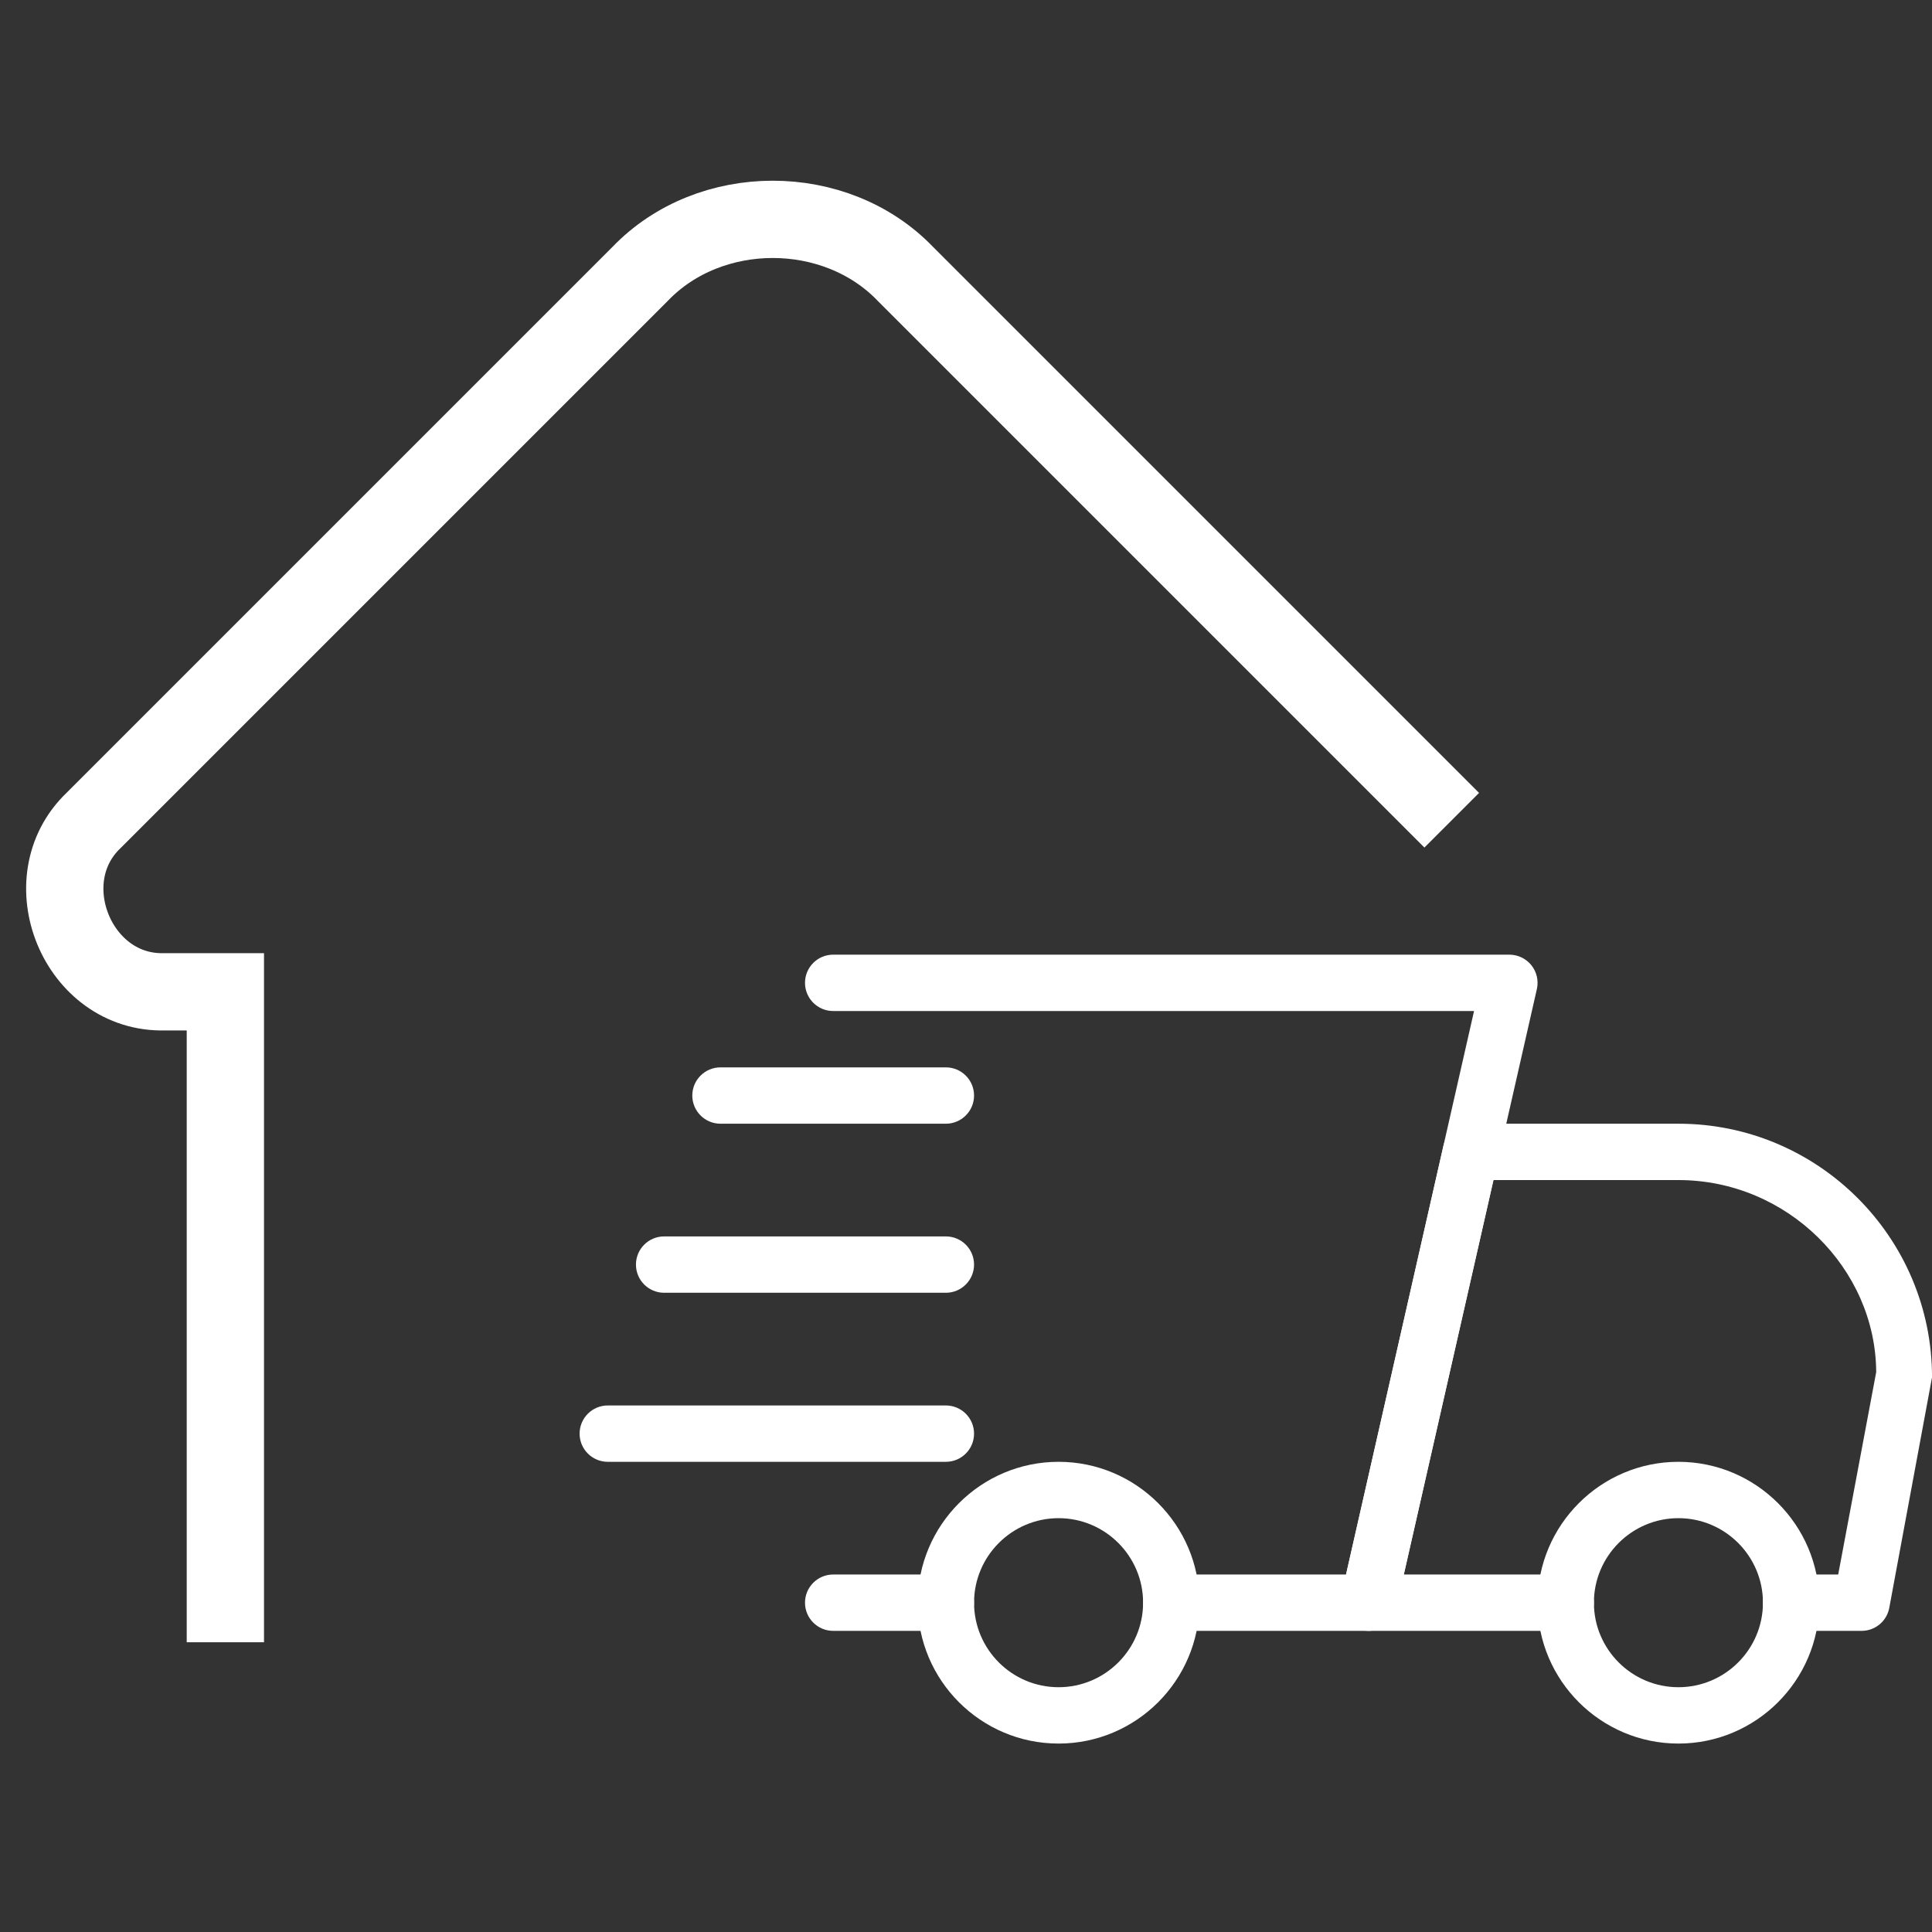
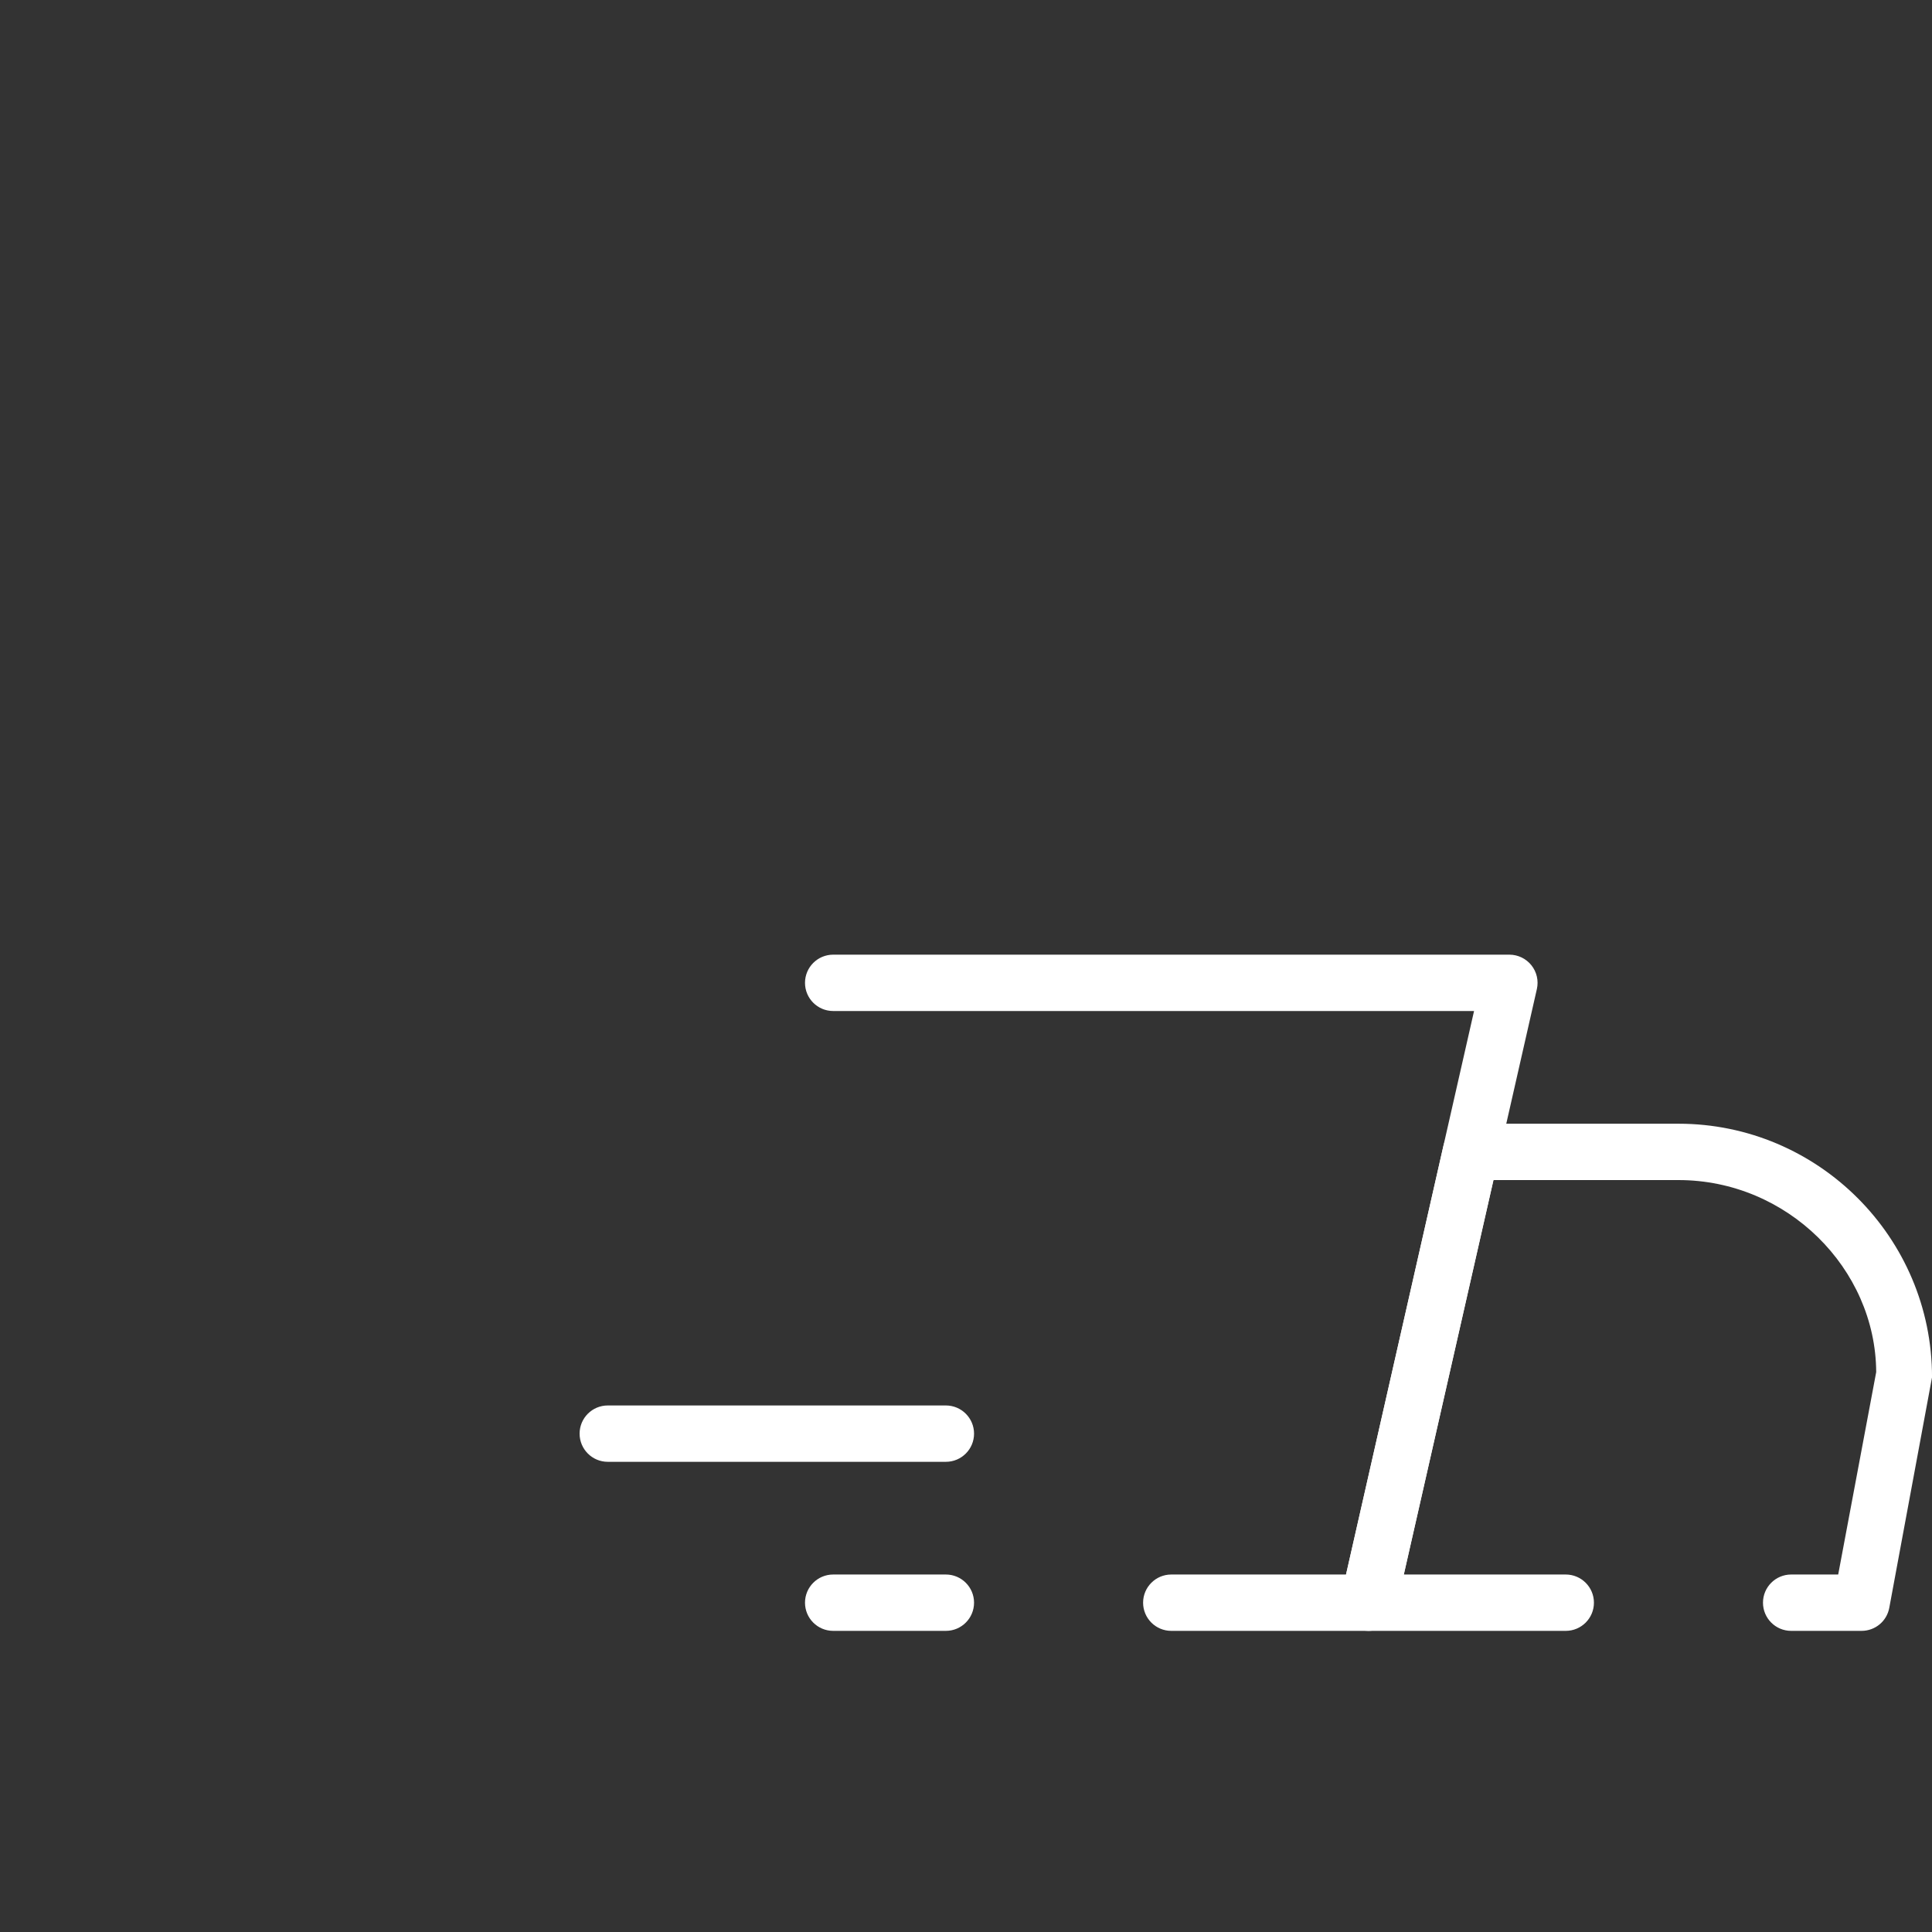
<svg xmlns="http://www.w3.org/2000/svg" width="60" height="60" viewBox="0 0 60 60" fill="none">
  <rect x="0" y="0" width="60" height="60" fill="#333333" stroke="none" />
  <g clip-path="url(#clip0_3450_3031)">
    <path d="M29.375 50.648H25.875C25.392 50.648 25 50.256 25 49.773C25 49.29 25.392 48.898 25.875 48.898H29.375C29.858 48.898 30.25 49.29 30.25 49.773C30.25 50.256 29.858 50.648 29.375 50.648Z" fill="white" />
    <path d="M57.813 50.648H55.626C55.143 50.648 54.751 50.256 54.751 49.773C54.751 49.29 55.143 48.898 55.626 48.898H57.087L58.267 42.612C58.251 39.396 55.504 36.648 52.126 36.648H46.381L43.596 48.898H48.626C49.109 48.898 49.501 49.29 49.501 49.773C49.501 50.256 49.109 50.648 48.626 50.648H42.501C42.235 50.648 41.983 50.528 41.817 50.319C41.651 50.113 41.587 49.84 41.647 49.581L44.828 35.581C44.919 35.18 45.273 34.898 45.682 34.898H52.126C56.468 34.898 60.001 38.432 60.001 42.773L58.673 49.934C58.596 50.349 58.235 50.648 57.813 50.648Z" fill="white" />
-     <path d="M52.125 54.148C49.714 54.148 47.75 52.187 47.75 49.773C47.75 47.36 49.714 45.398 52.125 45.398C54.536 45.398 56.5 47.36 56.5 49.773C56.5 52.187 54.536 54.148 52.125 54.148ZM52.125 47.148C50.678 47.148 49.5 48.326 49.5 49.773C49.5 51.221 50.678 52.398 52.125 52.398C53.572 52.398 54.75 51.221 54.75 49.773C54.75 48.326 53.572 47.148 52.125 47.148Z" fill="white" />
-     <path d="M32.875 54.148C30.463 54.148 28.5 52.187 28.5 49.773C28.5 47.36 30.463 45.398 32.875 45.398C35.286 45.398 37.25 47.36 37.25 49.773C37.25 52.187 35.286 54.148 32.875 54.148ZM32.875 47.148C31.428 47.148 30.25 48.326 30.25 49.773C30.25 51.221 31.428 52.398 32.875 52.398C34.322 52.398 35.5 51.221 35.5 49.773C35.5 48.326 34.322 47.148 32.875 47.148Z" fill="white" />
-     <path d="M29.375 34.898H22.375C21.892 34.898 21.5 34.506 21.5 34.023C21.5 33.54 21.892 33.148 22.375 33.148H29.375C29.858 33.148 30.25 33.54 30.25 34.023C30.25 34.506 29.858 34.898 29.375 34.898Z" fill="white" />
-     <path d="M29.375 40.148H20.625C20.142 40.148 19.75 39.756 19.75 39.273C19.75 38.79 20.142 38.398 20.625 38.398H29.375C29.858 38.398 30.25 38.79 30.25 39.273C30.25 39.756 29.858 40.148 29.375 40.148Z" fill="white" />
    <path d="M29.375 45.398H18.875C18.392 45.398 18 45.006 18 44.523C18 44.04 18.392 43.648 18.875 43.648H29.375C29.858 43.648 30.25 44.04 30.25 44.523C30.25 45.006 29.858 45.398 29.375 45.398Z" fill="white" />
    <path d="M42.5 50.648H36.375C35.892 50.648 35.5 50.256 35.5 49.773C35.5 49.29 35.892 48.898 36.375 48.898H41.802L45.778 31.398H25.875C25.392 31.398 25 31.006 25 30.523C25 30.04 25.392 29.648 25.875 29.648H46.875C47.141 29.648 47.393 29.769 47.559 29.977C47.725 30.184 47.788 30.457 47.729 30.716L43.354 49.966C43.263 50.367 42.908 50.648 42.5 50.648Z" fill="white" />
  </g>
-   <path d="M6.999 51.001C6.999 49.735 6.999 48.558 6.999 45.801V30.801H5.12C2.404 30.881 0.959 27.329 2.913 25.473L19.878 8.508C22.047 6.246 25.951 6.248 28.12 8.508L45.085 25.473" stroke="white" stroke-width="2.4" />
  <defs>
    <clipPath id="clip0_3450_3031">
      <rect width="42" height="42" fill="white" transform="translate(18 17.398)" />
    </clipPath>
  </defs>
</svg>